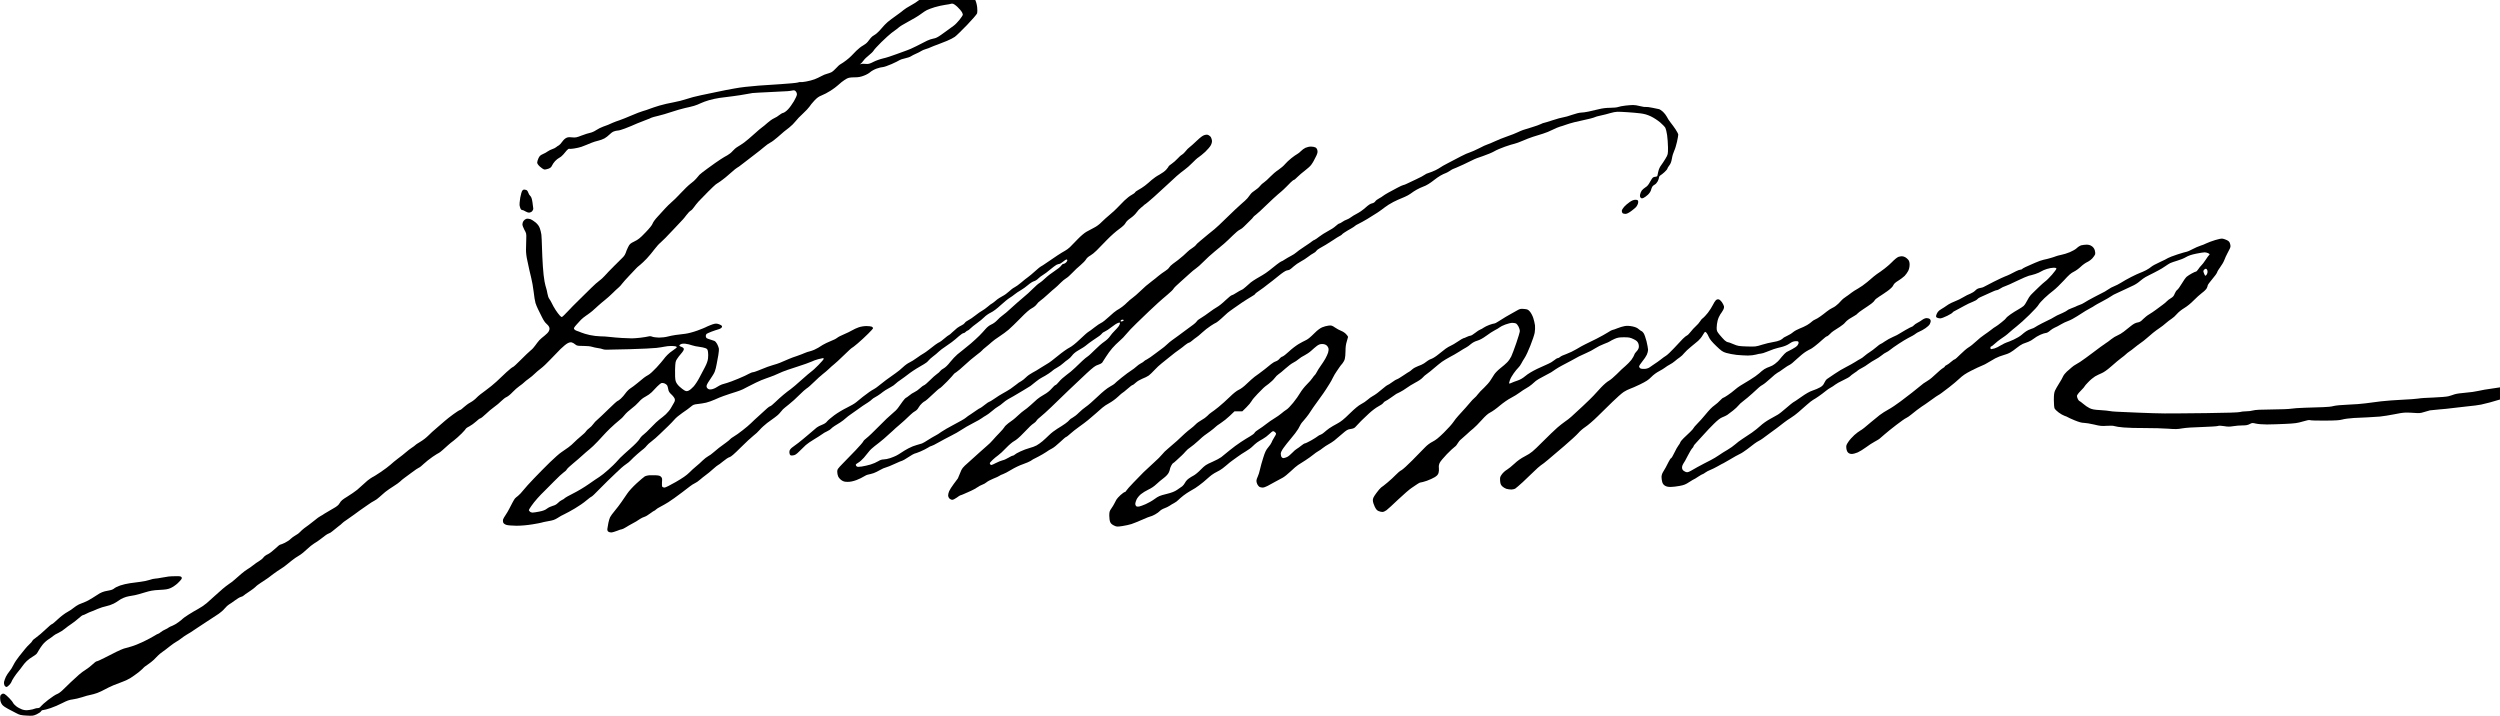
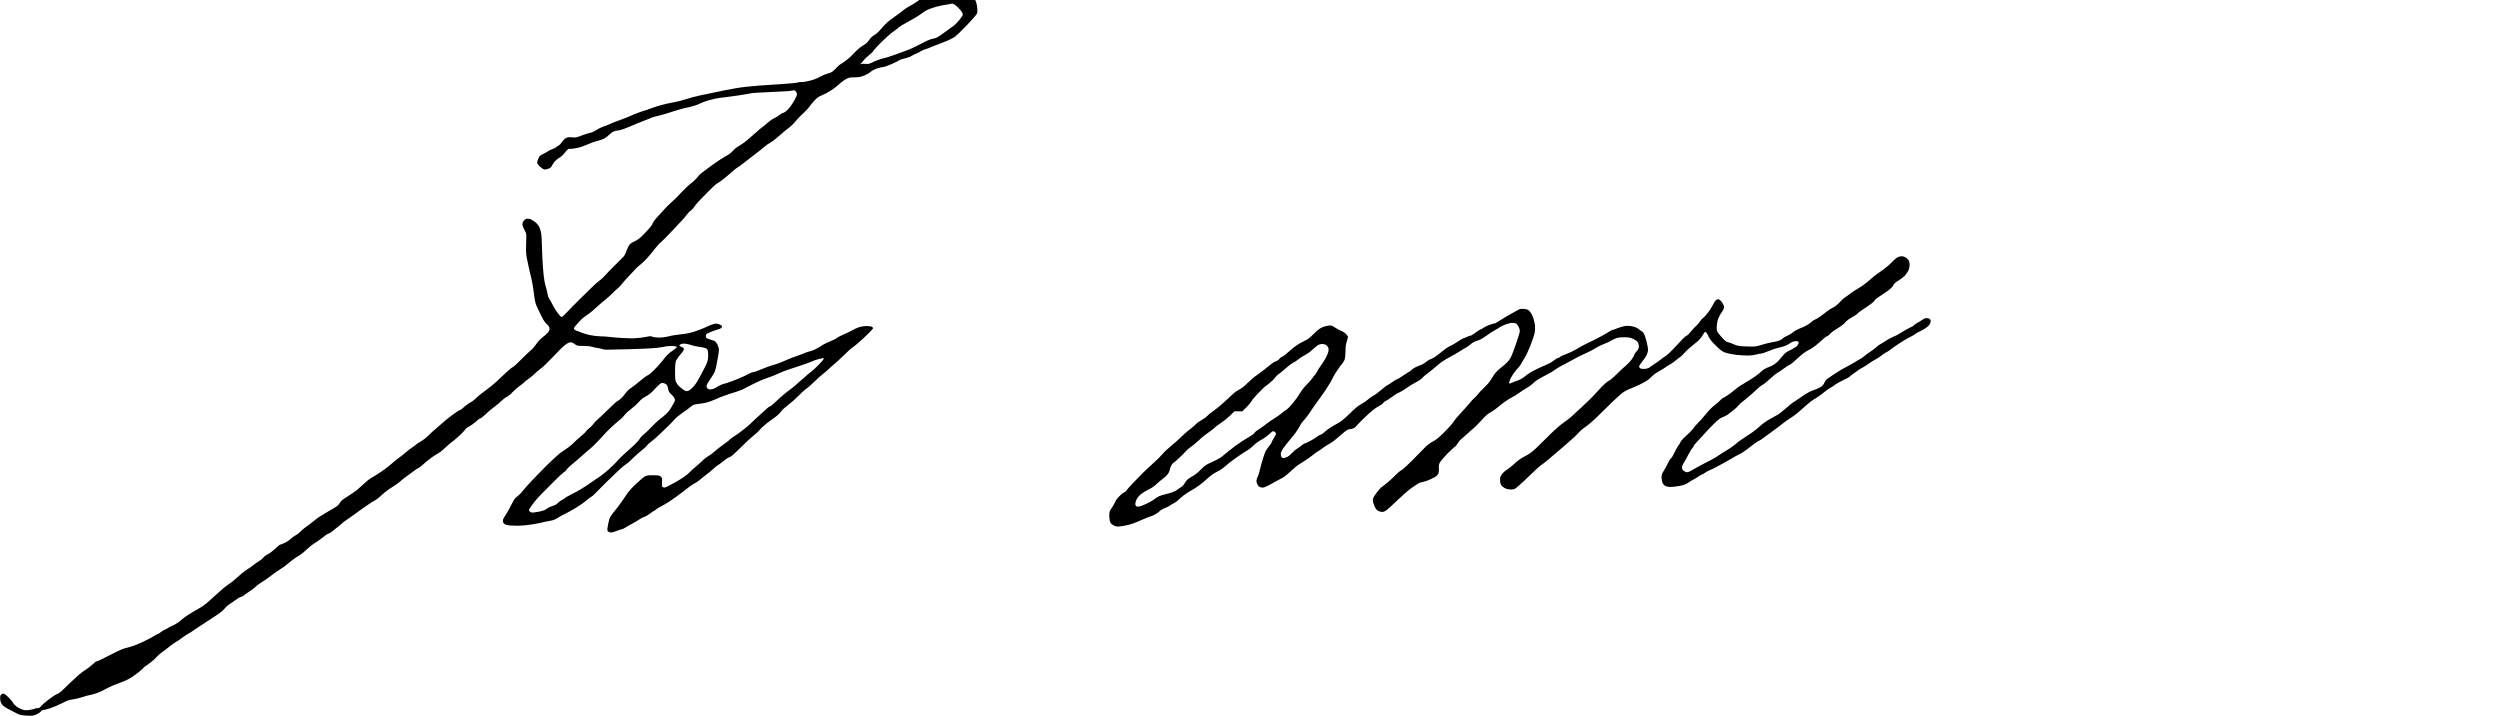
<svg xmlns="http://www.w3.org/2000/svg" version="1.0" width="468pt" height="134pt" viewBox="0 0 468 134" preserveAspectRatio="xMidYMid meet">
  <g transform="translate(0,134) scale(0.012,-0.012)" fill="#000000" stroke="none">
    <path d="M14795 11320 c-77 -4 -159 -12 -183 -19 -23 -6 -57 -21 -76 -32 -18 -11 -61 -30 -94 -43 -34 -14 -83 -42 -109 -64 -26 -22 -84 -59 -128 -82 -44 -24 -93 -55 -110 -70 -16 -14 -50 -41 -75 -58 -25 -18 -76 -55 -113 -82 -38 -27 -86 -68 -107 -92 -21 -24 -58 -65 -81 -91 -24 -27 -60 -57 -81 -68 -20 -10 -45 -31 -55 -45 -10 -14 -31 -41 -47 -60 -16 -20 -50 -46 -75 -59 -25 -13 -71 -49 -101 -79 -30 -31 -67 -68 -81 -83 -15 -16 -51 -47 -80 -69 -30 -23 -67 -48 -84 -57 -16 -8 -48 -36 -70 -62 -22 -25 -56 -55 -75 -65 -19 -9 -51 -21 -70 -25 -19 -4 -59 -20 -87 -36 -29 -16 -76 -38 -105 -49 -29 -12 -89 -27 -132 -35 -44 -8 -83 -12 -88 -9 -4 3 -25 0 -45 -7 -21 -6 -139 -17 -263 -25 -124 -7 -279 -18 -345 -23 -66 -6 -160 -15 -210 -20 -49 -5 -128 -17 -175 -26 -47 -8 -105 -20 -130 -24 -25 -5 -90 -18 -145 -30 -55 -11 -163 -34 -240 -50 -77 -16 -178 -42 -225 -59 -47 -17 -139 -40 -205 -52 -66 -11 -165 -35 -220 -51 -55 -17 -122 -39 -150 -50 -27 -11 -75 -27 -105 -35 -30 -8 -111 -39 -180 -69 -69 -30 -152 -63 -185 -74 -33 -10 -82 -29 -110 -41 -27 -12 -59 -25 -70 -31 -11 -5 -45 -18 -76 -28 -31 -11 -80 -35 -108 -54 -28 -19 -70 -38 -93 -42 -24 -4 -83 -23 -133 -42 -81 -32 -97 -35 -154 -29 -54 5 -70 2 -98 -15 -19 -12 -45 -39 -58 -60 -14 -21 -35 -43 -47 -50 -13 -6 -32 -19 -43 -29 -11 -10 -38 -23 -60 -30 -22 -7 -53 -23 -70 -35 -16 -13 -52 -32 -78 -43 -38 -17 -51 -30 -67 -64 -11 -24 -20 -54 -20 -67 0 -16 15 -38 42 -63 23 -21 53 -41 65 -45 13 -3 43 2 67 11 32 12 47 25 57 49 7 17 29 49 48 70 18 20 49 44 67 53 19 9 46 32 62 51 15 19 39 48 54 64 15 17 32 28 37 24 6 -3 41 -1 78 5 37 6 88 17 113 26 25 9 59 22 75 29 17 7 53 22 80 33 28 12 75 26 105 33 30 6 75 23 99 36 23 13 58 39 76 58 18 19 48 42 68 50 20 8 50 15 66 15 16 0 65 14 108 31 43 16 87 34 98 39 11 6 54 24 95 41 41 17 104 42 140 55 36 13 73 28 82 34 9 5 57 18 105 29 48 11 142 38 208 61 66 22 159 49 207 60 49 10 114 26 145 35 31 9 78 28 104 41 27 13 86 35 132 48 46 13 119 29 163 35 43 6 135 18 204 26 69 9 156 22 195 30 38 8 90 17 115 20 25 3 146 9 270 15 124 5 248 12 275 14 28 2 64 7 80 11 24 5 35 2 49 -14 11 -12 19 -33 18 -48 0 -16 -22 -64 -48 -108 -26 -44 -67 -101 -92 -126 -24 -26 -57 -49 -72 -53 -16 -3 -43 -18 -62 -34 -18 -16 -55 -39 -81 -50 -27 -12 -74 -45 -105 -73 -31 -28 -67 -58 -81 -67 -15 -9 -71 -57 -126 -107 -55 -50 -125 -109 -155 -131 -30 -22 -76 -52 -102 -67 -26 -15 -62 -46 -80 -68 -18 -22 -55 -51 -81 -65 -26 -14 -73 -41 -104 -62 -30 -20 -68 -46 -84 -57 -15 -11 -71 -51 -125 -90 -53 -38 -109 -82 -123 -96 -14 -15 -36 -41 -49 -58 -13 -17 -52 -53 -88 -79 -35 -27 -105 -94 -156 -150 -51 -55 -115 -119 -143 -141 -27 -23 -72 -67 -100 -98 -27 -31 -80 -88 -116 -127 -37 -39 -72 -87 -78 -107 -8 -24 -48 -74 -112 -140 -81 -85 -113 -111 -172 -139 -66 -32 -74 -40 -99 -90 -15 -30 -32 -71 -37 -90 -6 -19 -23 -47 -38 -62 -16 -15 -77 -76 -138 -137 -60 -60 -128 -130 -150 -156 -22 -25 -60 -61 -85 -78 -25 -17 -81 -67 -125 -111 -44 -45 -130 -129 -190 -187 -61 -59 -144 -143 -185 -188 -41 -44 -80 -81 -86 -81 -5 0 -22 12 -35 28 -14 15 -42 53 -63 85 -20 31 -46 77 -56 100 -11 24 -29 55 -40 70 -12 14 -25 52 -30 84 -5 32 -14 69 -19 83 -6 14 -17 61 -26 105 -9 44 -21 150 -26 235 -6 85 -12 220 -14 300 -2 80 -6 168 -9 195 -4 28 -14 72 -24 99 -12 34 -32 62 -65 91 -27 23 -66 47 -87 54 -25 7 -46 8 -63 2 -14 -5 -32 -20 -41 -33 -9 -12 -16 -36 -16 -52 0 -16 14 -54 31 -85 30 -52 32 -61 29 -141 -2 -47 -4 -121 -4 -165 -1 -49 7 -116 21 -175 12 -52 26 -117 31 -145 5 -27 19 -85 30 -127 12 -43 28 -138 37 -210 8 -73 21 -154 29 -179 8 -25 25 -67 39 -95 14 -27 43 -84 63 -127 23 -47 50 -87 70 -102 17 -13 36 -37 42 -53 8 -22 6 -37 -6 -62 -8 -17 -38 -49 -66 -70 -28 -21 -65 -53 -82 -71 -17 -19 -45 -55 -63 -81 -17 -26 -50 -62 -74 -80 -23 -18 -91 -84 -152 -145 -61 -62 -116 -113 -124 -113 -7 0 -52 -36 -99 -79 -48 -44 -119 -111 -157 -148 -39 -37 -116 -99 -170 -138 -55 -38 -118 -89 -140 -113 -22 -24 -65 -57 -95 -73 -31 -16 -77 -50 -103 -74 -25 -25 -53 -45 -60 -45 -8 0 -54 -29 -103 -65 -49 -35 -109 -83 -134 -105 -25 -22 -81 -71 -125 -108 -44 -36 -105 -92 -135 -123 -30 -30 -87 -74 -127 -97 -40 -23 -75 -47 -78 -53 -4 -5 -26 -22 -50 -37 -23 -15 -64 -46 -91 -70 -27 -24 -83 -68 -124 -98 -41 -31 -95 -75 -120 -99 -25 -23 -93 -74 -153 -114 -59 -39 -109 -71 -112 -71 -2 0 -24 -12 -47 -28 -24 -15 -66 -49 -94 -77 -28 -27 -79 -72 -112 -100 -34 -27 -103 -75 -154 -106 -73 -44 -99 -66 -118 -100 -21 -36 -43 -53 -120 -96 -52 -29 -106 -61 -120 -71 -14 -11 -41 -27 -60 -37 -19 -9 -60 -39 -90 -65 -31 -26 -72 -58 -91 -71 -19 -13 -52 -37 -74 -54 -22 -16 -50 -43 -64 -58 -13 -15 -44 -39 -70 -52 -25 -13 -59 -38 -76 -55 -16 -18 -57 -45 -90 -61 -33 -16 -66 -29 -73 -29 -8 0 -44 -29 -81 -65 -37 -35 -88 -74 -113 -85 -26 -11 -57 -34 -68 -50 -12 -17 -42 -42 -68 -57 -26 -15 -68 -44 -93 -65 -26 -21 -64 -48 -86 -60 -22 -13 -65 -45 -98 -73 -32 -27 -79 -68 -104 -91 -25 -23 -64 -53 -86 -66 -22 -14 -67 -49 -100 -77 -33 -28 -89 -78 -125 -111 -36 -33 -93 -84 -127 -114 -34 -29 -95 -70 -135 -91 -40 -21 -110 -63 -155 -92 -45 -29 -83 -57 -85 -61 -2 -4 -29 -26 -61 -50 -32 -24 -76 -50 -99 -58 -23 -8 -49 -21 -58 -28 -8 -8 -32 -21 -53 -30 -22 -9 -52 -27 -69 -41 -16 -14 -34 -25 -39 -25 -6 0 -33 -15 -62 -33 -29 -18 -104 -59 -167 -89 -63 -31 -151 -66 -195 -78 -44 -12 -95 -26 -114 -32 -19 -6 -71 -28 -115 -50 -45 -22 -128 -64 -186 -94 -57 -30 -112 -54 -121 -54 -9 0 -38 -22 -65 -48 -27 -26 -74 -63 -104 -81 -30 -18 -79 -54 -108 -80 -29 -25 -88 -79 -130 -119 -42 -40 -99 -96 -127 -123 -27 -27 -67 -55 -87 -61 -20 -7 -81 -47 -134 -88 -53 -41 -105 -87 -116 -102 -14 -20 -28 -28 -49 -28 -17 0 -39 -5 -49 -10 -10 -6 -47 -14 -82 -19 -50 -7 -74 -5 -114 8 -27 10 -69 32 -92 51 -23 18 -44 41 -47 51 -3 10 -29 42 -58 72 -29 30 -62 60 -74 66 -16 8 -29 9 -42 1 -11 -5 -23 -19 -26 -31 -4 -12 -4 -41 0 -65 3 -25 17 -57 32 -74 14 -17 53 -44 87 -61 33 -17 90 -46 126 -66 58 -31 76 -35 165 -40 93 -5 105 -4 157 20 31 15 62 35 68 47 6 12 21 20 35 20 14 0 65 13 114 30 50 16 132 52 184 79 72 37 111 51 158 56 35 4 102 20 149 35 47 16 105 32 130 36 25 4 73 18 107 30 35 13 88 38 118 55 29 17 91 46 137 66 46 19 108 43 138 53 30 9 84 35 120 56 36 22 98 66 138 98 40 33 72 63 72 66 0 3 28 25 63 48 34 23 78 57 97 76 19 19 48 48 63 64 16 17 48 43 70 58 23 16 74 53 112 85 39 31 86 64 105 74 19 10 53 32 75 50 22 18 60 44 85 59 25 15 54 32 65 39 11 7 59 39 108 72 49 33 113 75 141 93 28 18 70 45 92 60 23 15 66 43 97 64 30 20 72 57 93 83 22 26 51 53 66 61 15 8 56 36 92 63 35 27 78 52 95 56 16 3 35 13 41 20 7 8 47 37 90 64 43 28 86 61 97 73 10 13 50 43 88 67 39 24 81 52 95 63 14 10 57 42 95 71 39 29 91 65 117 80 27 15 75 51 109 80 34 29 86 69 116 90 31 21 67 44 82 52 14 7 57 44 96 80 38 37 90 78 115 93 25 14 68 43 95 64 28 20 64 48 80 61 17 13 41 28 55 32 14 4 39 19 55 34 17 15 56 47 88 71 32 23 61 48 65 54 4 6 39 33 79 59 39 26 89 62 112 79 22 18 59 45 83 61 24 15 77 52 118 82 41 30 91 62 110 70 19 9 53 33 75 54 22 20 64 57 94 82 30 24 89 65 130 90 42 26 88 59 102 73 14 15 46 41 71 59 25 18 80 58 122 90 42 32 87 62 100 67 13 4 47 31 76 60 29 28 92 78 140 111 48 32 91 59 95 59 4 0 31 20 59 45 28 24 67 59 86 77 19 18 60 51 90 73 30 23 85 72 123 110 37 38 67 72 67 77 0 4 24 20 53 34 28 15 75 48 104 75 28 27 58 49 66 49 9 0 46 30 84 66 37 36 97 87 133 112 36 25 86 67 111 93 26 26 63 55 84 63 20 9 62 43 92 76 31 33 79 75 107 94 28 19 60 44 71 56 11 12 45 39 75 60 30 21 71 55 90 75 19 20 62 56 95 81 33 24 101 88 150 141 50 53 122 128 160 165 39 38 87 78 109 89 25 14 47 18 64 14 14 -3 39 -17 55 -31 26 -22 37 -24 127 -24 56 0 114 -6 136 -14 22 -7 63 -16 93 -20 30 -4 62 -11 71 -16 10 -5 35 -9 56 -9 22 -1 188 4 369 8 182 5 368 14 415 20 47 5 105 15 130 20 25 6 68 10 95 10 28 1 60 -2 73 -5 12 -4 22 -10 22 -14 0 -4 -26 -25 -57 -46 -32 -21 -74 -54 -92 -74 -19 -19 -46 -50 -59 -69 -13 -19 -63 -76 -110 -128 -48 -52 -105 -104 -127 -115 -22 -11 -53 -32 -70 -45 -16 -13 -61 -50 -100 -82 -38 -32 -89 -70 -112 -84 -23 -15 -57 -49 -75 -75 -18 -27 -52 -65 -74 -85 -23 -20 -46 -37 -52 -37 -6 0 -69 -57 -140 -127 -72 -71 -149 -143 -171 -162 -23 -18 -53 -50 -67 -71 -14 -21 -43 -50 -63 -64 -21 -15 -43 -37 -50 -49 -6 -12 -40 -45 -74 -72 -34 -28 -82 -70 -106 -95 -23 -25 -66 -62 -95 -83 -28 -20 -77 -54 -108 -75 -31 -20 -112 -92 -180 -158 -68 -66 -179 -179 -247 -250 -69 -71 -144 -155 -169 -187 -24 -31 -60 -70 -80 -85 -20 -15 -42 -34 -49 -42 -7 -8 -24 -37 -39 -65 -15 -27 -38 -72 -51 -98 -13 -26 -38 -69 -56 -95 -19 -26 -36 -58 -40 -71 -3 -13 -2 -33 3 -46 5 -14 24 -28 47 -36 23 -8 85 -13 158 -14 78 0 167 8 253 22 73 12 136 24 141 27 5 3 51 13 102 22 74 12 105 23 147 50 29 20 78 47 110 61 31 15 104 54 162 89 58 34 138 89 177 123 40 34 77 61 82 61 6 0 59 50 118 112 59 61 119 121 132 132 14 12 70 67 127 122 56 56 126 117 156 136 29 19 65 48 78 64 14 16 59 59 100 95 41 35 88 75 105 87 16 13 36 34 45 47 8 12 42 43 76 68 33 25 92 76 130 114 39 37 97 93 130 125 32 31 75 76 96 100 20 25 76 71 124 104 49 32 107 75 130 95 36 31 51 37 110 43 38 4 97 13 130 21 34 8 95 30 135 48 41 19 101 44 134 55 33 11 80 27 105 36 25 8 70 23 100 32 30 9 75 26 100 38 25 12 59 30 75 39 17 8 73 37 125 63 52 26 127 57 165 69 39 13 104 37 145 55 41 17 89 38 105 46 17 9 116 43 220 76 105 33 210 71 235 83 25 13 73 30 108 39 35 9 68 16 73 16 5 0 9 -6 9 -12 0 -7 -37 -51 -83 -97 -45 -46 -95 -92 -110 -101 -15 -10 -85 -69 -154 -131 -69 -63 -145 -127 -169 -144 -24 -16 -74 -55 -111 -86 -38 -31 -96 -84 -131 -118 -34 -33 -68 -61 -75 -61 -7 0 -29 -15 -48 -32 -19 -18 -75 -69 -124 -113 -49 -44 -108 -98 -130 -121 -22 -22 -80 -72 -130 -110 -49 -39 -111 -83 -138 -98 -26 -15 -50 -33 -55 -40 -4 -7 -32 -30 -62 -52 -31 -21 -82 -59 -114 -84 -32 -25 -74 -60 -94 -78 -19 -18 -53 -42 -75 -53 -21 -11 -59 -41 -84 -65 -24 -25 -70 -66 -101 -91 -31 -25 -82 -71 -112 -102 -39 -39 -100 -82 -206 -143 -84 -49 -163 -88 -176 -88 -13 0 -29 5 -35 11 -6 6 -9 35 -6 74 5 54 3 65 -16 84 -16 16 -35 21 -84 23 -34 1 -79 1 -101 0 -21 -2 -50 -9 -65 -16 -14 -8 -72 -57 -129 -109 -57 -52 -122 -123 -145 -158 -23 -34 -64 -94 -92 -134 -27 -40 -75 -102 -106 -139 -31 -36 -63 -81 -72 -99 -8 -17 -20 -57 -26 -87 -6 -30 -13 -69 -15 -87 -4 -21 0 -37 10 -48 9 -8 30 -15 47 -15 18 0 59 12 92 25 33 14 67 25 76 25 8 0 36 14 62 30 26 17 69 41 95 55 26 14 56 31 67 37 11 7 38 24 60 39 22 14 53 29 69 33 16 4 56 27 88 52 32 24 62 44 67 44 5 0 14 7 22 16 7 9 42 31 78 49 36 19 89 49 117 67 28 18 71 47 95 65 24 18 79 58 122 90 43 32 97 73 120 92 23 19 58 40 77 49 19 8 56 33 81 56 26 22 66 55 89 71 24 17 75 58 113 93 38 34 73 62 77 62 5 0 41 27 80 59 39 33 85 63 102 66 21 5 72 49 173 150 79 79 168 161 198 184 30 22 75 63 98 91 24 29 77 77 117 108 41 31 95 71 121 88 25 17 61 48 78 70 18 21 39 46 46 54 8 8 49 43 93 77 43 33 117 100 164 148 47 47 98 93 114 102 16 8 68 53 115 100 47 47 109 102 136 123 28 21 70 57 95 81 25 25 61 56 80 71 19 14 88 78 154 142 65 64 122 116 127 116 4 0 45 32 91 71 46 39 118 106 160 148 43 42 78 81 78 88 0 7 -9 17 -19 23 -11 5 -49 10 -84 10 -38 0 -87 -8 -122 -20 -31 -11 -78 -32 -104 -48 -25 -15 -82 -43 -126 -61 -44 -18 -92 -43 -107 -56 -15 -13 -60 -35 -100 -50 -40 -16 -95 -42 -123 -59 -27 -17 -59 -37 -70 -44 -11 -7 -38 -21 -60 -31 -23 -10 -56 -22 -75 -26 -19 -4 -53 -15 -75 -25 -22 -10 -76 -31 -120 -46 -44 -14 -100 -35 -125 -46 -25 -11 -58 -25 -75 -32 -16 -7 -47 -20 -68 -29 -20 -9 -70 -25 -110 -36 -39 -10 -120 -40 -179 -65 -59 -25 -118 -46 -130 -46 -13 0 -43 -12 -68 -26 -25 -15 -99 -49 -165 -76 -66 -28 -142 -56 -170 -64 -27 -8 -65 -19 -84 -25 -18 -6 -53 -25 -78 -41 -24 -17 -62 -32 -84 -35 -30 -4 -44 -1 -60 13 -15 14 -19 26 -15 48 4 16 29 61 58 100 28 39 60 92 69 117 10 26 23 77 29 115 6 38 18 101 26 141 7 39 11 86 8 105 -4 18 -16 49 -27 69 -11 21 -29 41 -41 47 -11 5 -41 15 -66 22 -25 7 -51 17 -57 22 -7 6 -13 21 -13 33 0 12 6 27 13 33 6 5 41 21 77 35 36 13 84 30 107 36 24 6 47 20 53 31 8 16 6 22 -14 35 -13 9 -40 18 -59 22 -25 4 -55 -3 -103 -22 -38 -15 -73 -31 -79 -35 -5 -4 -62 -26 -125 -50 -72 -26 -145 -45 -195 -51 -44 -5 -109 -13 -145 -18 -36 -5 -92 -16 -125 -25 -32 -9 -93 -16 -135 -16 -41 1 -88 7 -105 14 -21 9 -40 10 -65 3 -19 -5 -73 -13 -120 -19 -47 -5 -105 -10 -130 -10 -25 0 -94 3 -155 6 -60 3 -146 11 -190 16 -44 6 -112 10 -152 10 -40 0 -113 9 -163 20 -49 11 -108 28 -132 39 -24 10 -56 23 -72 27 -16 5 -34 17 -39 26 -9 13 -2 26 32 65 24 26 57 63 73 80 17 18 56 49 87 70 31 20 71 51 90 67 19 17 60 54 90 81 31 28 81 71 111 94 30 24 83 71 117 105 34 34 75 72 92 86 17 14 42 41 55 60 14 19 66 78 116 130 51 52 97 102 104 110 6 8 31 31 56 50 25 19 75 67 111 105 36 39 89 102 118 142 29 39 72 87 95 105 23 18 107 103 186 188 78 85 151 162 160 170 9 8 35 40 57 70 22 30 52 61 66 69 15 8 38 32 53 55 15 23 48 63 73 91 25 27 91 95 146 150 55 55 110 107 121 115 12 8 48 32 79 53 32 21 100 77 151 123 51 46 98 84 103 84 5 0 44 28 88 63 43 34 123 96 178 137 55 41 125 97 155 123 30 27 73 57 95 68 22 10 74 49 115 85 41 36 86 75 100 87 14 11 51 41 83 65 32 25 76 68 97 96 21 28 73 83 116 121 42 39 87 86 100 106 12 20 47 63 77 95 42 45 70 65 114 82 33 12 95 45 139 73 43 28 90 62 104 76 14 13 45 40 69 59 25 20 62 44 82 55 28 14 59 19 117 19 61 0 96 6 148 26 38 14 83 39 100 56 18 16 62 41 98 54 37 13 81 24 98 24 16 0 78 21 137 47 58 26 113 53 123 61 9 7 47 20 85 28 37 8 79 22 93 32 14 10 50 28 80 41 30 13 66 31 80 41 14 10 45 23 70 30 25 7 63 21 85 32 22 10 67 28 100 39 33 12 98 37 145 57 47 19 103 48 125 64 22 15 108 99 190 184 83 86 153 168 158 183 4 14 5 55 1 91 -3 37 -16 87 -30 117 -16 33 -40 63 -66 82 -23 17 -46 31 -52 31 -5 0 -17 6 -25 14 -9 7 -37 18 -63 25 -26 6 -53 10 -60 9 -7 -1 -76 -4 -153 -8z m142 -262 c30 -29 61 -65 69 -80 8 -15 14 -33 14 -41 0 -8 -23 -43 -50 -77 -28 -35 -67 -76 -88 -91 -20 -15 -58 -42 -83 -61 -26 -18 -79 -56 -118 -85 -52 -37 -84 -53 -119 -58 -26 -4 -70 -19 -99 -33 -28 -15 -102 -52 -165 -84 -62 -31 -129 -61 -148 -66 -19 -6 -93 -33 -165 -60 -71 -27 -166 -58 -210 -67 -44 -10 -111 -34 -148 -53 -49 -26 -79 -35 -105 -33 -20 1 -46 3 -57 3 -11 1 -29 -2 -40 -6 -18 -7 -18 -7 -2 4 10 6 31 29 47 51 15 22 54 60 87 85 32 25 64 57 72 72 8 15 62 74 120 131 58 57 130 122 160 145 29 22 63 47 75 55 11 8 31 23 42 34 12 10 36 26 53 35 16 9 56 32 88 50 32 19 81 47 110 62 28 16 73 45 99 65 26 20 63 44 83 54 20 11 74 30 121 45 47 14 121 31 165 37 44 6 82 13 84 15 2 2 15 4 28 4 15 0 45 -19 80 -52z m-4142 -5278 c28 -9 79 -21 115 -24 35 -4 79 -14 96 -21 28 -11 33 -20 39 -59 4 -25 4 -71 0 -102 -4 -37 -21 -83 -47 -133 -23 -42 -62 -116 -87 -165 -25 -49 -66 -111 -91 -139 -24 -27 -59 -56 -77 -64 -29 -12 -37 -11 -65 3 -17 9 -52 36 -78 60 -33 31 -51 58 -60 88 -8 28 -11 91 -9 173 4 115 6 132 29 167 13 22 44 62 68 89 27 31 42 57 40 70 -2 13 -15 24 -35 31 -18 6 -34 16 -35 21 -1 6 9 16 23 22 15 8 43 11 74 7 28 -3 73 -14 100 -24z m-386 -628 c5 -9 12 -36 16 -59 5 -31 17 -51 50 -81 24 -22 47 -53 51 -68 5 -19 2 -37 -11 -58 -10 -17 -31 -54 -47 -82 -15 -28 -52 -73 -81 -100 -30 -27 -73 -62 -97 -79 -23 -16 -82 -72 -131 -124 -48 -51 -104 -104 -123 -117 -19 -13 -47 -44 -61 -69 -15 -25 -75 -87 -138 -142 -62 -54 -134 -121 -162 -148 -27 -28 -59 -62 -70 -76 -11 -14 -63 -63 -115 -110 -52 -47 -115 -97 -140 -112 -25 -15 -99 -66 -165 -112 -66 -47 -175 -112 -242 -145 -66 -33 -127 -67 -134 -76 -7 -8 -27 -21 -44 -28 -18 -8 -45 -28 -62 -46 -20 -21 -48 -37 -81 -45 -29 -8 -69 -27 -89 -43 -28 -22 -60 -34 -119 -46 -45 -9 -93 -16 -107 -16 -14 0 -33 7 -41 16 -9 8 -16 19 -16 23 0 5 17 33 38 63 20 31 64 85 97 122 33 37 80 86 105 109 24 23 94 93 155 156 60 62 127 124 148 138 21 13 43 34 48 46 6 12 50 54 97 92 47 39 113 95 147 127 33 31 83 73 110 95 28 21 86 77 130 124 44 47 103 110 130 140 28 30 89 89 137 131 48 42 93 80 100 85 7 4 31 30 52 56 21 27 69 71 106 98 37 27 89 74 115 104 30 36 68 66 106 85 32 16 75 47 96 68 21 21 60 62 86 90 27 28 58 52 70 54 12 2 34 -2 49 -9 15 -7 32 -21 37 -31z" />
-     <path d="M25355 9519 c-44 -5 -93 -14 -110 -21 -17 -7 -72 -13 -125 -13 -63 0 -124 -8 -180 -22 -47 -11 -119 -28 -160 -37 -41 -9 -94 -16 -117 -16 -23 0 -85 -16 -137 -34 -53 -19 -116 -37 -141 -40 -25 -3 -101 -24 -167 -46 -67 -22 -126 -40 -132 -40 -7 0 -28 -8 -47 -18 -20 -10 -82 -33 -140 -50 -57 -18 -120 -38 -139 -43 -19 -6 -57 -23 -85 -36 -27 -14 -99 -42 -160 -63 -60 -20 -148 -56 -195 -78 -47 -22 -99 -44 -115 -48 -17 -4 -75 -31 -130 -60 -56 -28 -120 -57 -144 -64 -24 -6 -87 -34 -140 -62 -53 -28 -143 -75 -201 -105 -58 -30 -112 -60 -120 -68 -8 -7 -42 -26 -75 -43 -33 -16 -81 -35 -105 -42 -25 -6 -54 -20 -65 -30 -11 -10 -69 -41 -130 -69 -60 -28 -128 -60 -150 -71 -21 -11 -46 -20 -53 -20 -8 0 -51 -20 -96 -44 -44 -24 -108 -58 -141 -76 -33 -18 -69 -41 -80 -50 -11 -10 -39 -27 -62 -39 -24 -12 -50 -32 -59 -46 -10 -15 -30 -27 -51 -31 -24 -4 -58 -27 -101 -66 -36 -33 -96 -75 -132 -93 -37 -19 -80 -45 -96 -58 -16 -13 -45 -29 -65 -36 -20 -6 -51 -23 -69 -36 -19 -14 -40 -25 -47 -25 -7 0 -33 -18 -57 -40 -23 -22 -78 -58 -122 -80 -43 -23 -104 -61 -134 -85 -30 -24 -64 -47 -75 -51 -11 -3 -29 -14 -40 -24 -11 -10 -65 -47 -120 -83 -55 -36 -111 -76 -125 -90 -14 -13 -50 -37 -80 -52 -30 -15 -74 -41 -97 -56 -23 -16 -46 -29 -52 -29 -5 0 -38 -22 -73 -49 -35 -28 -87 -69 -117 -93 -29 -24 -77 -56 -106 -73 -29 -16 -75 -43 -101 -59 -27 -16 -64 -41 -82 -55 -18 -14 -52 -45 -77 -68 -25 -23 -54 -45 -66 -48 -12 -4 -49 -25 -82 -46 -33 -22 -66 -39 -74 -39 -7 0 -50 -35 -96 -78 -45 -44 -104 -91 -132 -106 -27 -15 -81 -51 -120 -81 -38 -29 -95 -68 -125 -86 -30 -17 -59 -38 -63 -45 -5 -8 -18 -24 -30 -35 -12 -12 -38 -32 -57 -45 -19 -13 -60 -43 -91 -67 -31 -23 -85 -63 -120 -89 -35 -26 -79 -58 -97 -70 -19 -13 -55 -43 -80 -67 -25 -24 -58 -51 -72 -60 -14 -9 -64 -46 -110 -82 -47 -37 -104 -76 -127 -88 -23 -11 -45 -25 -48 -31 -3 -6 -24 -19 -45 -30 -22 -11 -55 -35 -74 -53 -18 -17 -54 -45 -79 -60 -26 -15 -93 -66 -151 -112 -57 -46 -106 -88 -108 -93 -1 -4 -34 -25 -73 -47 -47 -26 -111 -78 -195 -158 -69 -66 -150 -137 -180 -156 -30 -20 -80 -62 -111 -93 -30 -31 -74 -65 -97 -77 -22 -11 -45 -28 -50 -37 -5 -9 -34 -34 -63 -55 -30 -21 -85 -57 -124 -80 -38 -23 -96 -67 -127 -98 -31 -31 -79 -74 -105 -97 -26 -22 -68 -52 -93 -66 -25 -14 -75 -32 -111 -41 -36 -9 -100 -33 -142 -53 -42 -19 -81 -42 -88 -50 -6 -8 -18 -14 -26 -14 -9 0 -41 -15 -72 -34 -31 -19 -72 -37 -91 -40 -19 -4 -68 -23 -108 -44 -62 -32 -74 -35 -82 -22 -5 8 -10 18 -10 22 0 4 19 26 43 49 23 22 62 55 87 72 25 17 81 69 124 115 46 48 100 94 127 108 28 14 83 60 131 111 46 48 99 102 118 120 19 19 47 41 62 50 14 9 32 26 38 38 7 13 35 40 63 61 28 22 103 89 165 149 63 61 184 178 270 261 87 83 214 204 284 268 102 94 137 120 176 131 27 8 55 23 64 32 8 10 35 52 60 93 26 41 70 103 100 136 29 34 80 84 113 112 33 27 80 76 105 108 25 32 97 108 160 168 63 61 148 143 190 183 41 39 107 100 145 135 39 35 106 94 151 131 45 37 86 78 91 90 6 12 52 58 103 102 51 44 117 104 149 134 31 29 74 65 96 79 22 14 76 62 120 107 44 46 121 115 170 155 50 40 117 96 149 124 32 28 94 86 137 129 42 42 92 84 111 91 18 8 47 29 64 48 17 18 57 57 88 87 31 29 56 56 56 60 0 4 19 22 43 39 23 17 96 84 162 149 67 65 148 140 180 167 33 27 75 63 92 80 18 17 40 39 50 49 10 10 36 36 57 58 22 21 44 39 51 39 6 0 31 21 55 46 25 25 77 70 117 100 39 30 82 68 95 86 13 17 31 45 40 62 10 17 28 54 42 82 18 38 23 59 17 85 -4 22 -16 38 -31 46 -14 7 -45 13 -70 13 -25 0 -63 -9 -85 -19 -22 -10 -53 -33 -70 -51 -16 -17 -43 -39 -59 -47 -16 -8 -57 -37 -91 -64 -34 -27 -79 -69 -99 -93 -19 -24 -66 -64 -103 -89 -38 -24 -95 -73 -128 -108 -33 -35 -76 -74 -96 -87 -20 -12 -49 -38 -64 -58 -15 -20 -49 -49 -76 -66 -27 -16 -59 -44 -71 -61 -12 -18 -34 -46 -49 -64 -15 -17 -58 -58 -96 -89 -37 -32 -138 -126 -223 -210 -85 -84 -173 -167 -195 -183 -22 -17 -67 -54 -100 -81 -33 -28 -88 -73 -121 -101 -34 -27 -64 -56 -68 -64 -3 -8 -29 -30 -58 -49 -29 -19 -60 -42 -69 -53 -9 -10 -40 -39 -70 -65 -30 -26 -68 -58 -85 -70 -18 -13 -52 -38 -77 -57 -25 -18 -51 -44 -58 -57 -7 -14 -35 -39 -63 -56 -28 -17 -76 -52 -106 -77 -30 -26 -73 -60 -95 -76 -22 -16 -66 -52 -99 -79 -32 -28 -79 -72 -105 -97 -25 -26 -71 -64 -101 -87 -30 -22 -68 -54 -85 -72 -16 -18 -52 -49 -80 -70 -27 -20 -64 -44 -82 -53 -18 -10 -72 -54 -121 -100 -49 -46 -104 -90 -123 -97 -19 -8 -65 -39 -103 -69 -39 -31 -82 -63 -97 -71 -15 -8 -75 -61 -133 -117 -70 -67 -126 -111 -164 -130 -31 -15 -113 -73 -181 -129 -67 -56 -139 -110 -160 -120 -20 -11 -67 -40 -106 -65 -38 -26 -97 -60 -130 -77 -33 -17 -78 -49 -100 -72 -22 -23 -57 -50 -77 -61 -21 -10 -52 -32 -70 -48 -18 -15 -60 -46 -93 -69 -33 -22 -87 -54 -119 -71 -32 -17 -90 -53 -129 -81 -39 -27 -76 -50 -83 -50 -6 0 -40 -22 -74 -50 -34 -27 -66 -50 -71 -50 -5 0 -29 -15 -53 -32 -25 -18 -66 -46 -92 -63 -27 -16 -62 -41 -79 -56 -16 -15 -97 -61 -180 -104 -82 -43 -172 -95 -200 -115 -27 -21 -70 -48 -95 -60 -25 -13 -75 -42 -112 -66 -37 -25 -80 -49 -95 -55 -15 -6 -53 -17 -84 -25 -30 -7 -86 -29 -125 -50 -38 -20 -89 -50 -114 -68 -25 -17 -61 -39 -80 -48 -19 -10 -62 -27 -94 -38 -33 -11 -78 -20 -101 -20 -28 0 -55 -9 -87 -29 -25 -16 -79 -39 -119 -51 -41 -12 -103 -26 -137 -31 -47 -7 -67 -7 -78 2 -8 6 -14 18 -14 25 0 7 17 22 38 33 20 10 60 45 88 77 27 33 63 77 80 98 16 22 56 59 89 84 33 24 98 76 144 115 46 40 108 95 136 122 29 28 71 66 95 85 23 19 63 54 89 78 25 23 66 62 91 86 25 25 60 52 77 60 19 10 41 33 52 55 11 21 36 52 56 69 20 18 40 32 46 32 5 0 56 45 114 100 57 55 109 100 115 100 6 0 58 48 116 107 57 60 104 111 104 115 0 3 17 17 38 29 20 13 80 63 132 112 52 49 134 119 183 155 48 36 87 68 87 72 0 4 26 27 58 52 32 25 73 61 92 78 19 18 73 58 120 88 47 31 112 78 144 106 33 28 116 109 185 179 85 88 142 137 177 155 30 16 63 42 76 62 13 19 39 45 58 57 19 13 72 57 117 99 45 42 96 86 112 98 17 13 54 48 83 78 30 30 69 63 88 73 19 10 63 48 98 86 34 37 92 91 128 120 36 30 74 70 85 89 12 22 39 45 67 60 25 14 70 50 99 80 29 30 101 105 161 165 59 61 145 137 191 169 54 39 88 71 99 94 11 22 40 50 78 76 34 23 76 62 94 89 18 26 49 59 69 74 20 15 41 32 46 39 6 6 18 16 27 20 9 5 67 54 129 109 61 55 150 137 198 181 47 45 118 109 156 144 39 34 95 79 125 100 30 21 83 68 118 104 34 36 79 77 100 90 20 13 67 51 104 85 36 34 76 81 88 105 15 32 19 54 15 78 -4 18 -12 40 -18 49 -7 9 -22 21 -35 28 -16 9 -32 9 -62 1 -27 -7 -63 -34 -122 -90 -46 -44 -97 -90 -113 -101 -17 -12 -44 -39 -60 -61 -17 -22 -42 -46 -56 -54 -15 -7 -46 -35 -70 -62 -24 -26 -65 -63 -91 -80 -27 -18 -48 -36 -48 -41 0 -4 -16 -26 -36 -49 -20 -24 -66 -57 -106 -79 -39 -20 -94 -58 -122 -83 -28 -26 -75 -66 -105 -89 -30 -23 -76 -53 -102 -66 -25 -13 -49 -31 -52 -39 -3 -8 -28 -26 -54 -40 -26 -13 -77 -53 -113 -88 -36 -35 -83 -84 -106 -108 -22 -25 -76 -74 -119 -110 -44 -36 -102 -89 -131 -118 -29 -31 -78 -68 -115 -86 -35 -18 -90 -47 -121 -65 -31 -17 -91 -68 -135 -114 -43 -45 -96 -100 -119 -122 -22 -22 -58 -49 -80 -60 -21 -11 -75 -44 -119 -73 -44 -29 -118 -79 -165 -112 -47 -33 -89 -60 -93 -60 -5 0 -44 -32 -87 -71 -43 -39 -95 -83 -116 -97 -22 -15 -68 -52 -104 -83 -36 -31 -82 -64 -103 -74 -22 -10 -61 -40 -88 -66 -27 -26 -72 -58 -101 -72 -29 -14 -77 -45 -106 -71 -30 -25 -57 -46 -61 -46 -4 0 -31 -20 -61 -46 -29 -25 -69 -53 -89 -64 -20 -10 -67 -43 -106 -74 -38 -31 -89 -65 -112 -76 -23 -11 -47 -29 -53 -41 -7 -11 -28 -28 -49 -37 -20 -10 -52 -28 -70 -42 -18 -14 -52 -44 -76 -67 -24 -24 -47 -43 -52 -43 -5 0 -38 -25 -73 -55 -35 -30 -68 -55 -73 -55 -5 0 -36 -19 -68 -42 -33 -24 -80 -60 -105 -81 -25 -20 -60 -45 -77 -54 -18 -9 -64 -40 -103 -68 -39 -29 -92 -62 -117 -73 -26 -12 -72 -45 -101 -73 -30 -29 -81 -71 -114 -93 -33 -23 -99 -70 -148 -106 -48 -36 -103 -79 -123 -96 -20 -17 -51 -39 -69 -48 -18 -9 -50 -29 -71 -44 -21 -15 -67 -49 -102 -76 -35 -27 -82 -65 -103 -84 -21 -19 -87 -57 -145 -85 -58 -28 -147 -81 -198 -119 -50 -37 -101 -81 -113 -97 -13 -19 -41 -37 -77 -51 -31 -11 -68 -31 -83 -43 -15 -12 -72 -60 -126 -107 -55 -47 -126 -106 -159 -131 -33 -25 -77 -57 -97 -72 -22 -16 -39 -38 -43 -56 -3 -17 -1 -39 5 -52 10 -18 18 -21 52 -16 31 4 51 17 98 64 31 32 77 75 100 97 24 21 81 61 129 89 47 28 102 63 122 78 20 16 56 37 80 47 24 11 53 29 63 41 11 12 36 31 55 43 20 12 59 36 87 54 28 18 66 47 85 65 19 18 57 47 84 65 28 19 75 52 105 74 30 22 66 48 80 57 14 9 48 31 76 49 28 18 57 40 64 49 8 9 32 26 54 37 23 12 59 35 81 52 22 18 58 44 80 58 22 14 59 35 82 47 24 11 58 36 76 54 18 17 47 40 63 49 16 10 49 34 74 53 25 19 63 48 85 64 22 16 69 48 105 70 36 22 86 52 112 66 26 14 57 38 69 54 11 15 44 45 72 66 29 21 71 56 93 78 23 21 64 53 92 70 27 18 76 52 108 76 33 25 83 66 112 93 30 26 62 48 71 48 10 0 26 9 36 20 10 11 23 20 30 20 6 0 24 14 41 31 16 17 63 55 104 84 41 29 93 72 115 95 22 23 67 54 100 70 38 18 95 60 156 117 53 48 115 99 139 113 23 14 59 39 79 56 20 17 62 45 94 63 32 19 84 55 114 82 31 27 73 54 93 59 20 5 49 24 65 41 17 17 50 43 75 57 25 14 75 52 112 84 37 31 81 64 97 73 17 8 37 15 46 15 9 0 35 16 58 35 22 19 47 35 54 35 7 0 13 -7 13 -15 0 -8 -10 -23 -22 -35 -12 -11 -30 -20 -40 -20 -11 0 -26 -13 -35 -28 -9 -16 -55 -53 -102 -83 -46 -30 -112 -80 -145 -112 -33 -32 -73 -65 -89 -74 -17 -8 -62 -48 -101 -87 -39 -40 -111 -106 -161 -146 -49 -41 -130 -112 -180 -158 -49 -47 -110 -98 -135 -115 -25 -17 -63 -51 -84 -75 -22 -24 -61 -54 -90 -66 -32 -14 -66 -41 -91 -70 -22 -26 -65 -73 -96 -104 -31 -31 -92 -87 -135 -124 -44 -37 -97 -81 -119 -97 -22 -17 -63 -50 -91 -73 -29 -24 -79 -78 -113 -120 -37 -48 -76 -85 -101 -98 -22 -11 -46 -30 -53 -41 -6 -11 -30 -32 -52 -47 -22 -14 -71 -59 -110 -98 -38 -39 -80 -74 -92 -78 -13 -4 -42 -26 -65 -48 -23 -22 -60 -48 -83 -58 -22 -9 -60 -34 -83 -54 -24 -20 -48 -36 -52 -36 -4 0 -25 -23 -47 -52 -21 -28 -52 -72 -70 -98 -17 -26 -60 -69 -95 -96 -34 -27 -128 -115 -207 -197 -79 -81 -166 -164 -192 -183 -26 -19 -51 -44 -54 -55 -4 -11 -57 -72 -118 -136 -62 -63 -151 -156 -199 -205 -80 -82 -88 -93 -88 -129 0 -22 6 -55 14 -73 8 -19 31 -46 52 -60 31 -21 50 -26 99 -26 41 0 83 9 135 28 41 16 92 40 114 55 21 15 54 29 75 32 20 4 56 13 81 22 25 9 70 31 100 49 30 18 70 35 89 39 18 4 81 29 138 56 58 27 110 49 117 49 7 0 49 25 95 55 46 30 89 55 95 55 6 0 48 15 92 33 44 19 98 46 119 60 22 15 46 27 55 27 8 0 58 25 110 55 52 30 140 76 195 104 55 27 129 69 165 94 36 25 116 71 179 103 63 32 126 68 140 80 14 11 42 29 61 39 19 10 62 41 95 70 33 29 75 60 94 70 18 9 52 34 75 55 22 20 59 47 81 59 22 12 61 34 87 49 25 15 91 53 145 86 54 32 107 65 118 72 11 8 47 37 80 64 33 28 79 59 101 69 23 11 69 38 103 61 33 23 63 45 66 50 3 5 31 23 63 41 31 17 75 48 97 69 22 20 56 47 75 59 20 13 48 40 63 61 15 22 52 54 83 72 30 18 71 42 90 54 18 11 44 30 56 41 13 12 57 44 98 72 41 28 86 58 100 68 14 10 31 26 39 36 7 11 29 26 49 34 19 8 65 38 101 67 36 29 81 58 99 64 28 10 32 9 32 -6 0 -9 -8 -29 -18 -43 -9 -14 -37 -45 -62 -70 -25 -24 -59 -64 -76 -89 -17 -26 -57 -63 -90 -85 -32 -21 -97 -77 -144 -125 -47 -47 -98 -95 -115 -105 -16 -10 -52 -39 -80 -66 -27 -26 -79 -75 -114 -109 -35 -35 -97 -86 -138 -115 -41 -30 -92 -76 -114 -104 -23 -28 -47 -51 -54 -51 -7 0 -34 -25 -59 -54 -31 -36 -72 -69 -121 -96 -40 -22 -88 -55 -107 -72 -18 -17 -64 -59 -103 -93 -38 -34 -83 -70 -100 -80 -16 -10 -57 -44 -90 -75 -33 -31 -69 -63 -81 -71 -12 -8 -44 -31 -73 -53 -28 -21 -58 -50 -65 -65 -8 -14 -41 -53 -74 -86 -33 -33 -79 -83 -103 -111 -24 -29 -64 -68 -89 -88 -25 -21 -80 -70 -123 -109 -44 -40 -122 -110 -174 -157 -90 -79 -98 -90 -125 -160 -16 -41 -32 -80 -36 -86 -4 -6 -33 -45 -64 -86 -31 -41 -63 -92 -72 -113 -9 -20 -16 -50 -16 -66 0 -16 9 -38 20 -49 11 -11 31 -20 45 -20 14 0 45 16 71 35 25 19 50 35 55 35 6 0 34 11 62 24 29 13 76 34 106 47 30 13 72 37 94 52 21 16 58 35 80 43 23 8 53 25 67 38 14 13 61 38 105 56 44 17 87 37 95 44 8 8 33 19 55 26 22 7 80 38 129 68 49 30 131 70 182 87 51 18 105 41 120 51 15 10 32 22 38 25 6 4 44 23 84 43 40 21 94 52 120 70 26 19 67 44 92 56 25 12 82 58 127 101 46 44 87 79 93 79 6 0 35 22 63 48 29 27 93 77 142 112 50 35 112 82 138 104 27 23 79 67 115 98 37 32 85 74 107 94 22 20 72 53 110 73 39 21 99 65 135 99 36 34 68 62 72 62 4 0 37 27 75 60 37 33 73 60 79 60 7 0 30 17 52 38 22 21 67 47 102 61 35 13 79 35 99 49 20 15 61 54 91 87 30 33 81 81 113 105 32 25 83 65 112 90 30 25 72 59 94 75 22 17 56 41 76 55 20 14 57 42 81 63 25 20 52 37 60 37 7 0 31 15 51 33 21 18 50 41 65 50 15 9 56 43 90 75 35 33 95 80 134 105 39 26 75 47 79 47 4 0 25 15 47 33 22 17 63 55 92 82 29 28 63 57 76 65 13 8 41 29 64 46 23 16 82 57 131 91 50 33 116 75 148 93 31 17 57 36 57 41 0 5 26 26 57 46 32 21 64 44 73 52 8 7 40 32 71 55 31 22 102 78 158 124 62 51 113 85 133 89 18 3 40 9 48 14 8 4 35 26 60 49 25 23 74 57 110 76 36 19 88 52 115 74 28 22 65 47 82 55 18 8 39 25 45 36 7 11 33 32 58 45 25 13 66 37 91 52 26 15 77 48 115 73 38 26 83 54 101 63 17 8 33 19 35 23 1 5 21 20 43 34 22 15 66 41 97 58 32 18 60 37 64 42 3 6 29 21 57 34 29 14 90 48 137 76 47 28 117 72 155 97 39 25 91 64 118 85 26 21 85 58 131 82 46 23 106 51 132 60 27 10 69 30 94 43 25 14 54 33 65 42 11 9 45 31 75 48 30 17 74 37 96 45 23 7 63 27 88 43 26 16 67 45 91 65 24 20 68 50 97 67 29 16 64 33 78 37 14 4 44 21 67 36 23 16 45 29 49 29 5 0 78 32 164 71 85 40 160 76 166 80 6 5 65 27 132 49 67 23 148 56 180 75 31 19 107 52 168 73 62 22 128 42 149 46 20 4 76 24 124 45 47 21 122 50 166 64 44 14 113 36 154 48 41 12 108 39 150 61 42 21 94 43 116 49 22 5 63 19 90 29 28 10 86 28 130 39 44 10 125 29 180 41 55 12 109 25 120 30 11 5 36 14 55 20 19 6 58 15 85 20 28 6 82 19 120 31 39 12 90 22 115 22 25 1 97 -3 160 -7 63 -4 153 -12 200 -18 62 -8 106 -20 165 -48 44 -21 109 -64 145 -95 36 -31 71 -68 79 -83 8 -15 20 -65 27 -112 7 -47 13 -134 14 -193 0 -108 0 -109 -39 -175 -22 -37 -53 -84 -69 -105 -19 -24 -35 -60 -43 -95 -6 -31 -13 -63 -15 -69 -2 -7 -13 -13 -24 -13 -12 0 -30 -5 -41 -10 -10 -6 -33 -38 -49 -70 -21 -41 -42 -68 -69 -84 -21 -14 -48 -36 -59 -50 -11 -14 -23 -42 -27 -62 -5 -27 -2 -41 9 -52 12 -12 20 -13 44 -3 16 7 48 30 70 51 23 22 43 53 47 72 4 18 14 42 21 54 8 11 25 26 39 32 13 6 33 29 45 51 11 22 20 49 20 60 0 11 10 25 21 32 12 6 41 29 65 51 24 22 44 46 44 53 0 7 13 29 29 49 21 27 33 56 42 109 6 40 23 94 36 121 13 26 32 89 43 139 11 50 20 100 20 112 0 11 -18 47 -40 80 -22 33 -58 83 -80 110 -22 28 -49 68 -59 91 -11 22 -38 57 -60 77 -22 20 -51 39 -63 41 -13 3 -58 12 -102 21 -43 9 -89 15 -101 13 -13 -3 -54 3 -92 13 -37 10 -86 18 -108 17 -22 0 -76 -4 -120 -9z m-7825 -3348 c0 -5 -9 -13 -21 -16 -11 -4 -23 -4 -26 -2 -3 3 -2 10 2 16 3 6 15 11 26 11 10 0 19 -4 19 -9z" />
-     <path d="M8148 8193 c-8 -10 -23 -59 -32 -109 -9 -51 -13 -107 -10 -125 4 -19 11 -42 16 -51 5 -10 16 -18 26 -18 9 0 31 -9 47 -20 17 -11 42 -20 58 -20 15 0 36 9 47 20 11 11 20 30 19 43 0 12 -6 57 -13 101 -9 57 -19 83 -33 95 -11 9 -26 32 -32 52 -8 24 -20 39 -34 43 -12 3 -27 6 -33 6 -6 0 -18 -8 -26 -17z" />
-     <path d="M25425 8016 c-28 -18 -67 -52 -88 -75 -20 -22 -37 -51 -37 -64 0 -13 5 -28 12 -35 7 -7 26 -12 44 -12 22 0 50 14 90 43 33 24 67 53 76 63 9 10 22 32 28 48 6 16 8 37 5 47 -5 14 -16 19 -43 19 -26 0 -53 -11 -87 -34z" />
-     <path d="M34555 7421 c-49 -15 -110 -38 -135 -50 -25 -13 -67 -30 -95 -38 -27 -8 -83 -33 -123 -54 -41 -22 -80 -39 -88 -39 -8 0 -72 -19 -142 -41 -70 -23 -138 -49 -152 -58 -14 -10 -72 -39 -130 -65 -58 -26 -116 -58 -130 -71 -14 -13 -50 -37 -81 -53 -31 -16 -73 -35 -94 -42 -20 -7 -83 -36 -138 -64 -56 -29 -127 -68 -158 -89 -32 -20 -80 -45 -109 -56 -28 -11 -66 -30 -83 -44 -18 -13 -45 -30 -62 -39 -16 -8 -86 -44 -155 -80 -69 -36 -143 -77 -164 -92 -22 -14 -51 -29 -65 -32 -14 -4 -35 -12 -46 -18 -11 -7 -48 -23 -82 -35 -34 -13 -67 -28 -72 -35 -5 -6 -40 -26 -78 -43 -37 -17 -75 -34 -83 -37 -8 -4 -33 -17 -55 -31 -22 -14 -51 -30 -65 -35 -14 -6 -65 -31 -115 -57 -49 -25 -97 -52 -107 -60 -9 -8 -37 -21 -63 -28 -25 -8 -60 -24 -78 -37 -18 -12 -50 -37 -71 -56 -21 -19 -76 -52 -122 -73 -46 -21 -96 -41 -111 -45 -15 -4 -55 -24 -89 -44 -33 -21 -78 -43 -100 -49 -21 -6 -45 -11 -51 -11 -7 0 -13 9 -13 20 0 11 5 20 10 20 6 0 32 20 58 44 26 24 65 55 87 70 22 15 56 38 75 52 19 14 51 40 70 58 19 18 69 59 110 92 41 32 131 112 198 179 68 66 132 136 142 155 10 19 52 67 93 105 41 39 104 93 141 120 36 28 110 99 164 158 75 83 110 114 152 134 30 14 79 49 110 79 30 29 76 61 100 72 25 11 62 38 82 60 21 23 40 52 43 64 3 13 0 41 -7 63 -8 25 -25 48 -47 62 -23 16 -49 23 -80 23 -25 0 -62 -5 -83 -10 -20 -6 -51 -25 -70 -44 -18 -18 -67 -46 -108 -63 -41 -17 -102 -36 -135 -42 -33 -7 -69 -16 -80 -21 -11 -5 -49 -18 -85 -28 -36 -11 -85 -23 -108 -27 -24 -4 -87 -26 -140 -50 -54 -23 -118 -52 -144 -64 -26 -12 -50 -26 -53 -31 -3 -6 -15 -10 -27 -10 -11 0 -41 -11 -67 -24 -25 -14 -68 -36 -96 -49 -27 -13 -61 -28 -75 -32 -14 -4 -92 -41 -175 -82 -82 -41 -155 -79 -160 -83 -6 -5 -31 -12 -55 -16 -32 -5 -54 -17 -75 -39 -16 -17 -51 -39 -76 -49 -26 -9 -76 -34 -112 -56 -35 -22 -93 -50 -128 -63 -35 -13 -82 -36 -104 -50 -22 -14 -51 -34 -65 -44 -14 -10 -38 -25 -53 -33 -16 -8 -37 -26 -47 -40 -10 -15 -22 -38 -25 -52 -5 -20 -2 -29 13 -37 12 -6 34 -11 50 -11 16 0 66 18 111 41 44 22 81 45 81 50 0 6 28 24 63 40 34 17 89 47 122 66 33 19 89 46 124 59 35 13 70 33 77 43 7 10 28 24 46 31 18 7 79 35 135 61 56 27 110 49 121 49 11 0 37 12 58 26 21 15 55 31 74 36 19 5 103 43 185 83 83 40 166 76 185 80 19 3 64 16 100 27 36 12 78 30 93 41 16 11 56 28 89 38 33 11 80 19 104 19 32 0 44 -4 44 -15 0 -8 -32 -51 -70 -95 -39 -44 -87 -92 -108 -106 -20 -15 -62 -53 -93 -83 -31 -31 -74 -72 -95 -92 -22 -19 -49 -51 -61 -70 -12 -19 -31 -52 -42 -74 -10 -22 -29 -49 -42 -61 -13 -12 -51 -36 -84 -55 -33 -18 -88 -53 -121 -76 -34 -24 -64 -49 -67 -57 -3 -8 -36 -39 -74 -68 -37 -30 -79 -61 -93 -68 -14 -7 -45 -29 -70 -50 -25 -20 -72 -53 -104 -75 -33 -21 -91 -68 -130 -105 -39 -37 -92 -79 -119 -94 -26 -16 -82 -64 -125 -107 -42 -43 -83 -79 -90 -79 -7 0 -31 -17 -55 -38 -23 -21 -54 -43 -69 -50 -16 -6 -28 -16 -28 -22 0 -5 -13 -16 -29 -25 -16 -8 -65 -49 -108 -90 -43 -42 -98 -88 -123 -102 -25 -15 -58 -36 -73 -47 -15 -12 -50 -39 -76 -61 -27 -22 -75 -61 -107 -86 -33 -26 -111 -86 -174 -133 -63 -48 -150 -106 -192 -128 -42 -23 -104 -62 -136 -87 -33 -25 -91 -73 -130 -106 -38 -33 -88 -75 -111 -93 -23 -18 -53 -40 -68 -47 -15 -8 -53 -37 -85 -65 -31 -28 -74 -75 -94 -106 -32 -48 -36 -60 -31 -101 3 -27 13 -54 26 -66 14 -14 34 -22 59 -22 20 0 62 11 92 24 30 13 88 49 130 80 41 31 100 69 130 85 30 16 66 37 80 48 14 11 50 42 80 69 30 27 111 92 180 145 69 53 139 103 157 110 17 7 51 31 75 51 25 21 66 54 92 73 27 19 61 44 76 55 15 11 41 28 56 37 16 10 63 43 104 74 41 30 84 60 95 65 11 5 36 22 56 37 19 15 71 54 115 87 43 33 113 91 155 130 57 54 103 85 190 129 63 32 137 67 164 77 28 10 73 33 100 51 28 17 78 47 112 65 34 18 91 40 125 49 35 9 83 27 108 42 25 14 70 46 100 71 30 25 73 53 95 63 22 9 61 23 86 32 25 9 64 31 85 49 21 18 67 45 100 60 34 15 69 27 78 27 10 0 27 5 39 11 12 6 33 22 47 35 14 12 43 30 65 40 22 9 65 31 95 50 30 18 81 43 114 54 32 11 95 44 140 74 44 29 103 67 129 82 27 16 65 37 85 48 20 10 44 24 52 31 8 7 64 38 125 70 60 32 123 68 140 81 17 13 53 33 81 44 27 12 85 38 129 60 44 21 105 50 136 64 31 14 78 45 104 69 27 23 65 51 86 62 20 11 54 28 75 39 22 10 46 22 54 27 8 5 41 22 72 38 32 16 79 45 105 64 27 19 62 41 78 49 17 8 66 25 110 38 44 12 105 37 135 55 39 23 86 39 159 54 57 12 116 21 132 21 15 0 40 -5 54 -12 14 -6 25 -15 25 -19 0 -4 -4 -11 -10 -14 -5 -3 -29 -36 -53 -73 -24 -37 -54 -76 -67 -87 -12 -11 -33 -37 -46 -57 -14 -21 -30 -38 -37 -38 -6 0 -35 -12 -63 -28 -28 -15 -64 -38 -81 -52 -16 -14 -52 -63 -78 -109 -27 -46 -59 -90 -71 -97 -12 -8 -29 -35 -39 -59 -12 -34 -27 -51 -59 -70 -23 -13 -51 -35 -62 -47 -11 -13 -42 -39 -69 -58 -26 -19 -73 -54 -104 -77 -31 -23 -78 -55 -104 -70 -27 -15 -69 -49 -94 -74 -35 -37 -54 -48 -87 -53 -30 -5 -62 -21 -103 -54 -34 -26 -84 -66 -112 -89 -28 -22 -72 -49 -98 -59 -26 -10 -69 -36 -96 -58 -26 -22 -69 -53 -96 -70 -27 -17 -110 -78 -186 -136 -76 -58 -168 -124 -204 -148 -36 -23 -73 -45 -81 -49 -8 -3 -31 -20 -50 -36 -19 -16 -54 -46 -78 -68 -23 -21 -49 -54 -58 -74 -8 -20 -35 -68 -61 -108 -25 -40 -54 -90 -64 -112 -14 -31 -19 -65 -19 -147 0 -60 5 -118 11 -132 7 -14 35 -43 64 -64 29 -22 70 -45 91 -52 22 -7 44 -16 50 -21 6 -5 54 -27 107 -49 69 -28 111 -40 146 -40 27 0 98 -12 158 -26 93 -23 121 -26 200 -20 58 4 101 2 120 -5 15 -6 80 -16 143 -21 63 -6 214 -10 335 -9 121 0 282 -4 357 -10 114 -9 150 -8 220 5 49 9 176 18 307 21 123 4 235 11 249 16 17 7 49 6 97 -2 56 -10 88 -10 143 -1 39 7 104 12 144 12 55 0 83 5 113 21 36 20 43 20 95 8 31 -8 106 -14 175 -14 66 1 197 4 290 9 145 7 184 12 268 37 64 20 103 27 115 21 9 -5 114 -8 232 -7 165 1 228 5 270 17 30 9 111 20 180 24 69 4 166 9 215 10 50 2 135 7 190 12 55 6 154 21 221 35 66 15 147 27 180 27 32 1 96 -1 142 -5 69 -6 92 -4 145 13 34 11 76 23 94 27 17 3 85 10 150 15 65 5 150 13 188 19 39 6 144 18 235 27 91 8 192 22 225 29 33 8 94 23 135 33 41 11 97 27 124 36 28 10 83 23 123 31 40 8 108 25 150 39 43 13 114 34 158 46 44 12 88 24 98 27 10 2 34 18 53 35 19 17 34 36 34 44 0 7 -11 21 -25 30 -21 14 -43 14 -192 5 -92 -6 -181 -14 -198 -17 -16 -3 -59 -14 -95 -25 -36 -10 -123 -25 -195 -34 -71 -9 -166 -25 -210 -36 -44 -11 -136 -24 -205 -29 -69 -5 -145 -16 -170 -25 -25 -9 -67 -23 -95 -30 -27 -7 -133 -16 -235 -20 -102 -3 -207 -10 -235 -16 -27 -5 -138 -13 -245 -18 -107 -5 -258 -16 -335 -25 -77 -9 -185 -23 -240 -31 -55 -8 -179 -18 -275 -21 -105 -4 -195 -13 -225 -21 -27 -9 -102 -17 -165 -18 -63 -2 -189 -6 -280 -9 -91 -2 -189 -10 -218 -15 -30 -6 -165 -11 -300 -12 -176 -1 -260 -6 -292 -15 -25 -8 -75 -14 -112 -14 -37 0 -79 -5 -95 -11 -18 -7 -206 -13 -528 -17 -275 -3 -565 -6 -645 -5 -80 0 -264 6 -410 12 -146 7 -299 13 -341 15 -42 2 -89 6 -105 10 -16 4 -83 11 -149 15 -96 5 -130 12 -169 31 -27 13 -71 43 -98 67 -27 23 -53 43 -58 43 -5 0 -16 13 -25 30 -8 16 -15 38 -15 50 0 12 25 46 60 81 33 33 60 64 60 69 0 4 26 35 58 67 31 33 79 72 105 88 27 15 73 38 103 50 36 15 89 53 155 111 55 49 123 106 151 126 28 20 60 46 72 58 11 12 35 30 51 41 17 10 55 39 85 64 30 25 73 57 95 72 22 14 63 46 92 72 29 25 74 64 101 86 27 22 73 56 102 75 29 19 73 53 98 76 26 23 66 53 88 67 23 14 61 48 83 75 24 28 73 68 114 92 42 25 103 73 147 119 41 42 101 96 132 119 32 23 65 56 73 72 8 16 15 36 15 44 0 9 32 52 70 97 39 44 73 93 77 107 3 14 26 51 49 82 24 32 53 81 64 111 11 30 31 74 45 99 13 25 31 60 40 78 12 26 14 40 5 72 -8 31 -19 44 -48 59 -20 10 -50 21 -67 24 -19 4 -63 -4 -120 -22z m-118 -479 c3 -15 0 -36 -8 -51 -8 -14 -19 -26 -24 -26 -5 0 -16 17 -23 38 -13 34 -13 39 3 56 9 11 23 17 31 14 8 -3 17 -17 21 -31z" />
    <path d="M29615 7159 c-17 -5 -62 -41 -102 -83 -40 -41 -114 -102 -165 -137 -51 -35 -104 -73 -118 -86 -14 -13 -60 -52 -102 -87 -43 -36 -108 -82 -145 -102 -38 -21 -82 -49 -99 -63 -18 -14 -55 -42 -84 -61 -28 -19 -57 -41 -63 -49 -7 -7 -32 -34 -57 -60 -25 -25 -65 -55 -90 -65 -25 -11 -67 -38 -95 -61 -27 -22 -72 -57 -100 -76 -27 -20 -64 -41 -82 -48 -17 -7 -40 -22 -49 -32 -10 -11 -43 -35 -73 -53 -31 -18 -84 -43 -118 -55 -34 -13 -79 -38 -101 -56 -21 -19 -64 -45 -94 -58 -31 -14 -59 -30 -62 -36 -4 -6 -25 -20 -46 -31 -22 -11 -72 -25 -112 -30 -40 -6 -117 -24 -171 -41 -94 -30 -102 -31 -235 -27 -126 4 -143 7 -211 36 -40 18 -80 32 -90 32 -9 0 -30 14 -48 29 -17 16 -52 55 -77 85 -42 52 -46 61 -46 111 0 30 7 80 15 111 8 32 27 75 42 97 16 21 36 53 45 70 11 19 15 41 12 56 -4 15 -18 43 -32 64 -14 20 -36 40 -49 43 -16 4 -31 0 -45 -12 -11 -11 -33 -44 -48 -76 -15 -31 -50 -86 -78 -122 -29 -36 -63 -73 -76 -82 -14 -8 -35 -32 -46 -52 -12 -20 -41 -53 -65 -74 -23 -20 -60 -60 -81 -88 -21 -27 -46 -53 -56 -56 -10 -3 -40 -27 -66 -53 -26 -27 -87 -92 -136 -145 -49 -53 -105 -106 -125 -118 -20 -12 -59 -40 -87 -63 -28 -22 -71 -52 -95 -67 -24 -15 -56 -37 -71 -49 -16 -13 -46 -24 -76 -27 -27 -2 -59 1 -71 7 -11 7 -21 20 -21 30 0 11 23 46 50 79 28 33 59 80 70 104 11 23 20 59 20 78 -1 19 -11 79 -24 132 -13 53 -34 111 -46 128 -12 16 -25 30 -30 30 -5 0 -25 14 -44 30 -24 22 -54 35 -101 45 -47 9 -83 11 -119 5 -29 -5 -80 -20 -114 -34 -34 -14 -68 -26 -76 -26 -8 0 -41 -17 -73 -39 -32 -21 -112 -65 -178 -99 -66 -33 -145 -72 -175 -86 -30 -14 -91 -48 -135 -75 -44 -27 -116 -61 -160 -77 -44 -15 -88 -35 -98 -46 -10 -10 -26 -18 -36 -18 -9 0 -36 -16 -58 -35 -22 -19 -63 -43 -90 -54 -27 -11 -105 -46 -174 -79 -78 -38 -146 -79 -183 -111 -42 -35 -80 -57 -125 -72 -36 -12 -79 -28 -94 -36 -16 -8 -31 -12 -34 -9 -3 3 2 26 11 51 8 26 35 74 60 108 24 34 56 73 71 87 15 14 36 43 47 65 11 22 35 63 53 90 19 28 59 113 89 191 31 77 61 167 67 200 6 32 8 84 5 114 -4 30 -16 83 -27 116 -11 34 -34 78 -52 99 -29 33 -38 37 -92 42 -53 5 -65 2 -110 -24 -27 -16 -63 -36 -80 -45 -16 -9 -59 -34 -95 -54 -36 -21 -87 -53 -114 -71 -26 -18 -56 -33 -66 -33 -10 0 -44 -10 -77 -22 -32 -12 -71 -31 -88 -43 -16 -12 -41 -26 -54 -30 -13 -4 -48 -27 -78 -51 -30 -24 -63 -44 -74 -44 -11 0 -37 -9 -59 -20 -22 -11 -44 -20 -51 -20 -6 0 -45 -23 -86 -51 -41 -28 -92 -58 -112 -66 -20 -8 -55 -29 -79 -46 -23 -18 -74 -57 -112 -88 -37 -31 -86 -62 -107 -69 -21 -7 -47 -20 -58 -29 -11 -9 -38 -29 -60 -43 -22 -14 -64 -34 -94 -43 -29 -10 -71 -33 -91 -51 -21 -19 -40 -34 -43 -34 -3 0 -45 -27 -94 -60 -48 -33 -94 -60 -101 -60 -7 0 -40 -20 -74 -45 -34 -25 -66 -45 -72 -45 -5 0 -35 -22 -65 -48 -31 -26 -74 -62 -96 -78 -22 -17 -56 -39 -75 -49 -19 -10 -54 -35 -77 -56 -23 -21 -68 -51 -100 -67 -40 -21 -96 -67 -177 -146 -91 -90 -136 -126 -194 -157 -43 -22 -99 -56 -127 -75 -27 -20 -63 -48 -80 -64 -16 -15 -41 -31 -55 -35 -14 -4 -34 -15 -45 -25 -11 -10 -56 -38 -101 -64 -45 -25 -88 -46 -97 -46 -8 0 -34 -16 -58 -36 -23 -19 -54 -41 -68 -49 -14 -7 -47 -35 -72 -62 -25 -27 -62 -57 -81 -66 -20 -9 -45 -17 -57 -17 -11 0 -25 9 -31 19 -5 11 -10 33 -10 50 0 19 15 51 43 90 23 33 76 100 117 148 42 48 92 115 112 148 19 33 37 66 39 72 2 7 23 34 47 60 24 27 59 71 78 98 18 28 50 75 70 105 20 30 67 96 104 145 37 50 80 112 96 138 16 27 41 67 57 90 15 23 38 65 51 93 14 28 38 71 56 95 17 24 38 55 47 69 10 14 29 40 45 57 15 18 32 49 37 70 6 21 11 77 11 124 0 59 6 106 20 149 11 34 20 66 20 71 0 5 -13 24 -30 42 -16 19 -51 42 -77 52 -27 10 -70 34 -98 53 -45 31 -55 34 -100 29 -27 -3 -72 -15 -100 -27 -30 -13 -75 -46 -111 -83 -34 -34 -76 -73 -93 -86 -17 -14 -44 -30 -60 -37 -17 -7 -63 -32 -103 -55 -40 -24 -107 -75 -149 -115 -42 -40 -89 -76 -103 -80 -14 -3 -35 -19 -46 -34 -11 -16 -37 -34 -58 -41 -20 -6 -53 -26 -73 -43 -20 -17 -62 -51 -94 -76 -31 -25 -71 -55 -88 -67 -18 -12 -52 -37 -76 -55 -24 -18 -77 -66 -119 -106 -45 -45 -96 -83 -126 -96 -33 -15 -83 -54 -142 -112 -50 -49 -129 -120 -175 -157 -46 -37 -97 -76 -114 -86 -16 -10 -44 -34 -61 -53 -18 -19 -58 -48 -90 -65 -33 -18 -75 -48 -94 -69 -19 -20 -53 -49 -75 -65 -22 -16 -65 -51 -95 -79 -30 -28 -84 -78 -120 -112 -36 -33 -96 -85 -133 -115 -38 -30 -81 -73 -98 -96 -16 -22 -75 -81 -132 -131 -56 -50 -127 -116 -157 -146 -30 -31 -101 -103 -156 -160 -56 -58 -107 -115 -113 -127 -6 -13 -18 -23 -25 -23 -8 0 -37 -21 -65 -46 -28 -25 -57 -58 -65 -72 -9 -15 -22 -42 -31 -59 -8 -18 -30 -53 -48 -79 -28 -40 -32 -53 -32 -112 0 -37 6 -81 14 -99 9 -22 27 -39 58 -54 43 -21 49 -21 132 -9 47 7 111 21 141 31 30 10 106 40 169 68 62 28 120 51 128 51 9 0 41 14 72 31 31 17 65 42 76 55 12 13 43 32 70 41 28 10 64 28 80 39 17 12 48 31 70 42 22 11 51 32 65 47 14 15 51 47 82 71 31 24 74 52 95 64 21 11 61 35 90 53 28 18 84 59 124 92 40 33 84 71 98 85 14 14 49 39 76 55 28 16 66 37 85 46 19 10 64 43 99 74 35 31 76 64 90 73 14 9 53 37 86 62 33 25 91 63 129 85 38 22 86 57 105 77 20 20 52 48 71 62 19 14 60 39 90 55 30 16 75 50 100 75 24 25 52 46 61 46 9 0 24 -9 34 -20 17 -19 17 -22 -17 -77 -20 -32 -39 -68 -42 -80 -4 -13 -27 -46 -50 -73 -35 -41 -51 -73 -79 -163 -20 -62 -43 -144 -51 -183 -8 -40 -24 -90 -35 -112 -12 -23 -21 -53 -21 -67 0 -14 7 -39 15 -55 8 -16 24 -34 34 -40 11 -5 33 -10 49 -10 16 0 51 12 78 27 27 15 81 44 119 65 39 20 90 48 115 62 25 13 81 58 125 100 44 42 96 87 116 99 20 12 71 45 113 72 43 28 98 67 123 88 24 20 59 45 76 54 18 9 50 31 73 50 23 18 63 45 90 59 26 14 66 40 88 57 23 18 77 64 122 103 72 63 88 72 134 78 35 5 59 14 73 30 12 12 34 36 49 52 14 16 32 35 40 42 7 7 21 21 31 30 10 9 52 50 95 90 43 40 106 88 142 107 36 18 71 43 78 54 7 12 23 26 35 30 13 5 54 31 91 58 37 26 73 51 79 55 7 4 33 17 59 29 25 12 70 40 100 62 29 22 91 60 138 85 47 24 97 58 112 76 14 18 46 45 70 61 23 16 75 57 113 91 39 34 93 77 120 97 28 20 84 53 125 75 41 21 107 59 146 84 39 25 86 54 105 63 19 10 53 34 75 54 26 22 64 43 101 53 40 12 86 37 139 76 44 33 104 72 134 87 30 15 64 35 75 45 11 10 51 30 89 44 37 14 86 26 108 26 22 0 48 -5 59 -10 10 -6 28 -28 39 -50 11 -22 20 -52 20 -67 0 -15 -25 -100 -55 -187 -30 -88 -66 -182 -79 -210 -13 -28 -41 -69 -63 -91 -21 -22 -69 -64 -106 -92 -37 -29 -79 -72 -94 -94 -16 -23 -43 -65 -60 -94 -18 -30 -64 -82 -101 -117 -38 -34 -82 -81 -98 -103 -16 -22 -36 -44 -44 -49 -8 -6 -27 -24 -42 -40 -14 -17 -62 -71 -105 -121 -44 -49 -96 -107 -116 -128 -20 -21 -53 -63 -74 -94 -20 -31 -87 -105 -148 -165 -80 -79 -127 -117 -175 -141 -42 -21 -87 -54 -127 -97 -35 -36 -122 -125 -194 -198 -72 -73 -147 -141 -167 -151 -21 -10 -60 -43 -87 -72 -28 -30 -86 -83 -129 -119 -43 -36 -88 -71 -100 -78 -12 -8 -46 -48 -76 -89 -46 -64 -54 -82 -53 -116 1 -22 14 -64 29 -94 20 -41 35 -59 60 -69 18 -8 45 -14 60 -14 15 0 43 12 63 27 20 15 104 91 186 170 83 78 175 158 205 177 30 19 70 46 89 60 19 14 43 26 53 26 11 0 54 12 96 26 42 15 97 40 123 56 35 21 51 39 60 65 6 19 9 54 6 77 -4 29 0 53 12 81 10 22 61 83 112 136 52 53 107 105 122 114 16 10 37 35 47 55 10 20 35 50 56 66 20 16 60 52 89 79 28 28 73 66 98 86 25 20 84 79 131 132 62 69 100 102 138 121 29 14 96 62 148 107 54 45 130 98 175 120 44 23 104 60 134 83 29 22 75 52 101 66 26 14 64 40 86 59 21 18 50 43 64 56 14 12 68 44 120 70 51 26 105 55 119 64 14 10 46 31 71 48 25 17 68 42 95 56 28 14 90 47 138 73 48 27 107 59 130 71 23 12 76 36 117 54 41 17 102 49 134 71 33 22 96 53 139 69 44 16 87 35 96 43 9 7 41 24 71 37 44 19 72 24 145 24 79 0 97 -4 149 -29 45 -22 61 -36 73 -64 9 -21 12 -48 8 -68 -3 -18 -19 -45 -35 -60 -16 -15 -32 -39 -35 -53 -4 -14 -24 -49 -45 -78 -22 -28 -63 -71 -92 -95 -29 -23 -90 -81 -135 -127 -46 -46 -102 -93 -125 -105 -24 -12 -79 -59 -123 -106 -44 -47 -96 -103 -115 -125 -20 -22 -94 -95 -165 -161 -72 -67 -152 -141 -180 -166 -27 -25 -72 -60 -100 -78 -27 -18 -81 -61 -120 -94 -38 -33 -144 -135 -235 -226 -152 -152 -173 -169 -265 -218 -69 -36 -122 -73 -171 -120 -39 -37 -92 -79 -117 -94 -25 -14 -60 -46 -77 -70 -29 -39 -31 -49 -28 -101 3 -45 10 -63 32 -86 15 -15 44 -33 65 -40 21 -6 56 -11 77 -11 22 1 48 6 60 13 12 7 65 53 119 102 53 50 132 124 174 166 42 42 91 85 109 97 19 11 68 49 110 85 43 36 156 133 253 215 96 82 195 173 220 202 24 29 75 73 112 97 38 25 121 96 185 159 64 63 171 167 237 232 66 65 145 134 175 154 30 19 73 41 95 48 22 7 94 38 160 70 96 47 131 70 175 115 32 33 82 70 121 90 36 19 79 45 95 58 16 13 48 34 72 46 24 12 60 36 80 54 20 18 55 45 78 60 22 15 53 44 68 65 16 20 62 64 103 97 41 33 93 76 115 95 22 19 54 58 70 87 17 29 33 53 37 53 5 0 15 -8 24 -17 8 -10 25 -40 36 -66 14 -33 49 -76 113 -137 81 -78 99 -91 157 -109 36 -11 110 -25 163 -31 54 -5 132 -10 175 -10 43 0 100 7 127 15 27 8 61 15 75 15 14 0 53 12 86 26 33 14 85 34 115 44 30 10 86 25 125 34 44 11 89 30 122 53 39 27 64 36 95 37 36 1 43 -2 46 -20 2 -11 -6 -32 -18 -47 -11 -14 -49 -41 -83 -58 -34 -18 -73 -38 -87 -45 -14 -8 -47 -41 -75 -75 -27 -34 -54 -66 -60 -70 -5 -5 -27 -22 -47 -40 -21 -17 -58 -37 -82 -44 -24 -7 -61 -24 -83 -38 -21 -14 -58 -43 -80 -65 -23 -21 -88 -68 -145 -102 -57 -35 -123 -75 -147 -89 -24 -14 -64 -44 -90 -67 -25 -22 -74 -60 -108 -82 -34 -23 -66 -42 -72 -42 -6 0 -27 -19 -48 -41 -21 -23 -56 -54 -78 -69 -22 -16 -55 -43 -72 -62 -18 -18 -57 -64 -88 -101 -30 -38 -82 -95 -115 -128 -33 -34 -60 -65 -60 -70 0 -5 -24 -33 -54 -62 -29 -28 -74 -71 -99 -94 -25 -24 -49 -53 -53 -65 -4 -13 -17 -36 -30 -51 -13 -15 -41 -66 -63 -112 -22 -47 -45 -85 -50 -85 -6 0 -23 -24 -37 -52 -14 -29 -35 -71 -48 -93 -12 -22 -32 -56 -44 -75 -13 -21 -22 -51 -22 -75 0 -22 5 -57 11 -78 7 -26 21 -44 42 -57 22 -14 50 -20 88 -20 31 0 94 7 140 16 68 12 97 24 151 60 37 24 71 44 74 44 4 0 33 18 66 40 33 22 65 40 70 40 5 0 24 11 42 25 18 13 52 32 76 40 24 9 79 36 121 60 43 25 81 45 84 45 3 0 50 27 105 60 55 34 121 70 147 82 26 11 80 46 120 77 40 31 92 70 115 88 24 17 54 37 68 43 14 6 41 23 61 38 19 15 64 48 100 74 35 25 89 65 119 87 30 23 79 60 109 84 29 23 79 58 111 77 32 19 83 58 114 85 31 28 90 79 131 115 40 36 86 72 102 80 15 8 54 32 86 55 32 22 79 57 104 78 24 21 62 46 83 57 20 10 51 31 68 45 17 14 72 45 124 69 51 24 100 51 108 61 8 10 38 33 67 52 28 18 54 37 57 42 3 4 29 20 58 35 29 14 77 44 105 66 29 22 77 51 105 66 29 14 74 44 100 65 25 21 59 44 74 49 15 6 44 25 63 41 20 17 81 60 135 95 55 36 118 74 140 85 23 11 56 28 74 39 18 10 41 25 50 33 9 8 35 22 56 31 22 9 64 32 93 52 29 19 60 48 68 64 8 16 15 38 15 48 0 11 -7 26 -16 33 -9 7 -30 13 -48 13 -19 0 -46 -11 -67 -26 -18 -14 -52 -35 -74 -46 -22 -11 -49 -29 -59 -41 -11 -12 -23 -21 -29 -21 -5 0 -51 -23 -101 -52 -50 -28 -98 -57 -106 -63 -8 -7 -48 -27 -88 -44 -40 -17 -98 -49 -129 -71 -31 -22 -61 -40 -66 -40 -5 0 -35 -22 -66 -49 -31 -26 -76 -61 -101 -76 -25 -15 -62 -43 -84 -62 -21 -19 -50 -40 -65 -46 -14 -7 -51 -28 -81 -48 -30 -19 -93 -54 -140 -78 -47 -23 -128 -71 -180 -107 -52 -35 -105 -71 -118 -80 -13 -9 -32 -36 -42 -59 -14 -32 -31 -51 -66 -71 -26 -15 -78 -38 -117 -50 -48 -16 -104 -48 -183 -104 -62 -44 -116 -80 -120 -80 -3 0 -52 -39 -107 -87 -55 -49 -117 -97 -138 -108 -21 -11 -77 -42 -125 -70 -48 -27 -111 -72 -140 -100 -28 -27 -90 -76 -135 -108 -46 -32 -113 -76 -149 -99 -36 -23 -85 -60 -110 -83 -25 -23 -79 -61 -120 -85 -41 -23 -102 -62 -135 -85 -33 -23 -89 -57 -125 -75 -36 -18 -83 -43 -105 -54 -22 -12 -69 -37 -105 -56 -36 -19 -81 -45 -100 -57 -19 -13 -47 -23 -61 -23 -15 0 -38 9 -53 21 -19 15 -26 30 -26 53 0 18 9 44 19 58 11 13 42 69 70 125 28 55 60 108 71 118 11 10 20 24 20 31 0 7 19 32 43 56 23 24 76 81 117 128 41 47 113 122 159 167 57 56 98 88 130 100 25 9 60 26 77 37 17 12 58 43 91 69 33 26 70 61 82 77 11 16 47 49 79 72 31 23 93 75 137 115 44 40 91 83 105 96 14 13 40 32 58 41 18 9 72 53 120 97 48 45 98 85 110 90 13 5 56 33 95 63 40 29 83 57 96 61 13 4 63 44 110 90 47 45 113 98 146 118 33 20 64 37 68 37 5 0 35 21 68 46 33 25 86 70 118 100 32 30 64 54 71 54 7 0 27 15 44 33 17 19 45 42 61 52 17 10 60 38 96 62 37 24 74 54 82 67 9 13 37 38 62 55 26 17 64 40 85 51 22 11 43 27 47 35 5 8 45 38 89 67 44 29 102 68 127 87 26 19 49 43 52 52 3 10 36 37 73 60 37 23 98 64 136 92 43 32 74 63 82 84 10 23 33 44 76 70 34 21 78 54 99 74 20 20 46 57 58 81 13 27 21 64 21 95 0 36 -6 58 -21 77 -11 14 -34 33 -49 41 -16 8 -39 15 -52 14 -13 0 -37 -5 -53 -10z m-8922 -1379 c14 -11 28 -33 31 -48 4 -15 1 -45 -6 -67 -7 -22 -26 -64 -43 -94 -16 -29 -49 -79 -72 -111 -23 -32 -51 -76 -62 -99 -12 -22 -25 -43 -31 -46 -6 -4 -21 -23 -34 -43 -13 -21 -53 -67 -90 -103 -37 -37 -83 -96 -104 -132 -20 -36 -69 -105 -109 -154 -39 -48 -86 -97 -105 -107 -18 -11 -53 -37 -78 -59 -25 -21 -74 -56 -110 -77 -36 -21 -93 -61 -127 -88 -35 -28 -87 -65 -117 -83 -30 -18 -59 -42 -64 -53 -5 -12 -37 -37 -71 -56 -34 -19 -99 -60 -145 -90 -47 -30 -126 -89 -176 -130 -51 -41 -109 -88 -129 -105 -21 -16 -84 -50 -142 -75 -92 -40 -112 -53 -174 -116 -38 -40 -88 -81 -110 -93 -22 -11 -58 -33 -80 -49 -22 -15 -48 -44 -58 -65 -10 -20 -31 -46 -45 -57 -15 -12 -51 -37 -81 -56 -39 -26 -84 -44 -167 -64 -101 -25 -123 -34 -184 -79 -38 -28 -100 -63 -138 -79 -38 -17 -83 -33 -101 -37 -20 -4 -37 -2 -46 5 -8 7 -15 23 -15 35 0 13 8 43 19 67 11 25 39 60 68 85 27 22 81 55 119 73 42 19 90 51 124 84 30 29 81 71 112 94 34 25 66 59 78 82 11 22 20 46 20 55 0 9 9 34 20 55 11 22 24 40 28 40 4 0 30 21 58 48 27 26 63 59 79 73 17 15 43 43 60 63 16 20 50 50 75 65 25 16 80 62 124 102 43 41 86 78 95 83 9 5 48 33 86 62 39 28 77 60 85 69 7 9 45 37 84 62 39 25 103 76 142 114 l72 69 61 0 61 0 64 63 c35 34 71 78 81 97 9 19 52 70 94 113 42 42 83 84 91 92 8 9 44 37 80 63 35 27 78 67 95 91 16 23 44 50 60 60 17 10 65 50 107 88 43 39 98 80 123 92 25 12 62 36 83 55 20 18 62 45 92 59 30 15 78 47 105 72 28 26 68 60 89 76 29 21 50 29 81 29 27 0 51 -7 68 -20z" />
-     <path d="M2630 2173 c-19 -2 -68 -10 -109 -18 -40 -8 -86 -15 -102 -15 -16 0 -55 -9 -86 -20 -32 -11 -94 -24 -138 -29 -44 -5 -118 -15 -165 -22 -47 -6 -116 -23 -155 -36 -38 -13 -80 -34 -92 -45 -13 -12 -42 -25 -65 -29 -24 -4 -61 -12 -83 -17 -22 -5 -58 -19 -80 -32 -22 -13 -72 -45 -112 -71 -39 -25 -93 -55 -120 -64 -26 -10 -68 -27 -93 -38 -24 -12 -60 -35 -80 -52 -19 -18 -64 -47 -99 -66 -36 -19 -101 -68 -147 -111 -45 -43 -87 -78 -94 -78 -7 0 -51 -37 -99 -83 -47 -46 -112 -100 -143 -122 -32 -21 -60 -46 -63 -56 -4 -10 -23 -33 -44 -51 -20 -18 -53 -53 -72 -78 -19 -24 -59 -75 -91 -113 -31 -38 -70 -97 -87 -132 -16 -35 -45 -81 -64 -102 -18 -21 -43 -60 -56 -86 -12 -27 -24 -62 -28 -78 -3 -17 0 -41 7 -55 8 -13 21 -24 31 -24 9 0 31 16 48 35 17 20 31 41 31 47 0 6 17 36 37 67 20 31 52 75 72 97 20 23 47 59 61 79 14 21 43 56 65 77 22 22 63 53 92 69 28 17 57 37 63 45 7 8 22 32 34 54 12 22 39 62 61 90 22 28 63 65 90 82 28 17 61 42 75 54 14 13 50 34 80 47 30 14 75 42 100 64 25 21 71 55 103 76 31 20 82 60 112 87 30 28 61 50 68 50 7 0 32 11 57 24 25 13 56 27 70 31 14 4 60 23 102 42 43 18 104 38 135 43 32 6 85 24 118 41 33 18 69 40 80 49 11 10 42 27 69 39 27 12 68 24 90 27 23 3 64 10 91 16 28 5 97 25 155 43 85 26 129 34 227 39 99 5 132 10 177 30 31 14 78 46 106 72 29 27 56 57 61 67 7 13 7 23 -2 33 -8 10 -32 14 -88 12 -42 0 -92 -3 -111 -5z" />
+     <path d="M2630 2173 z" />
  </g>
</svg>